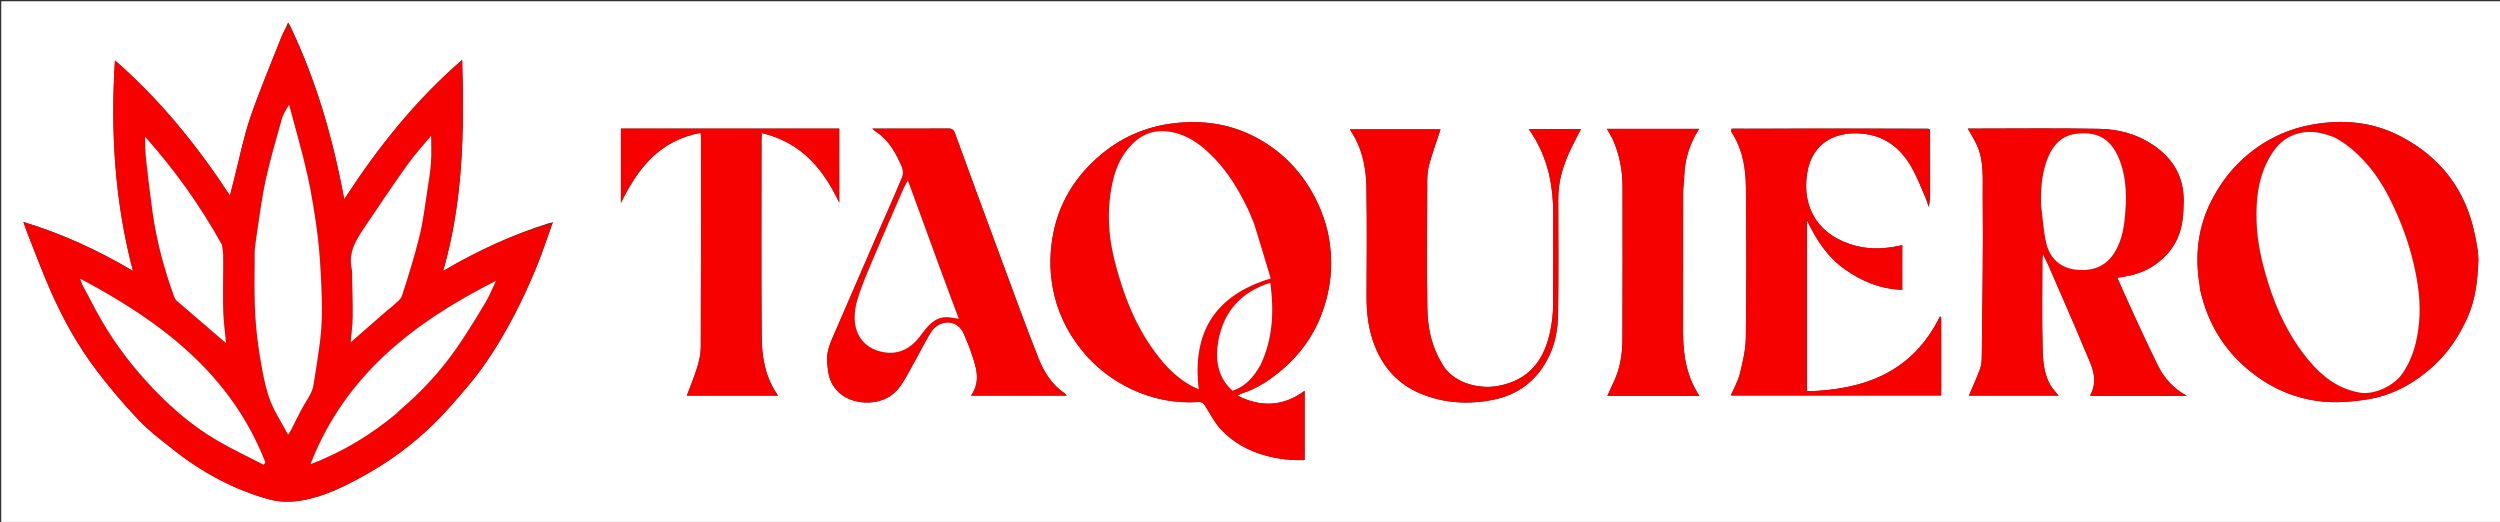
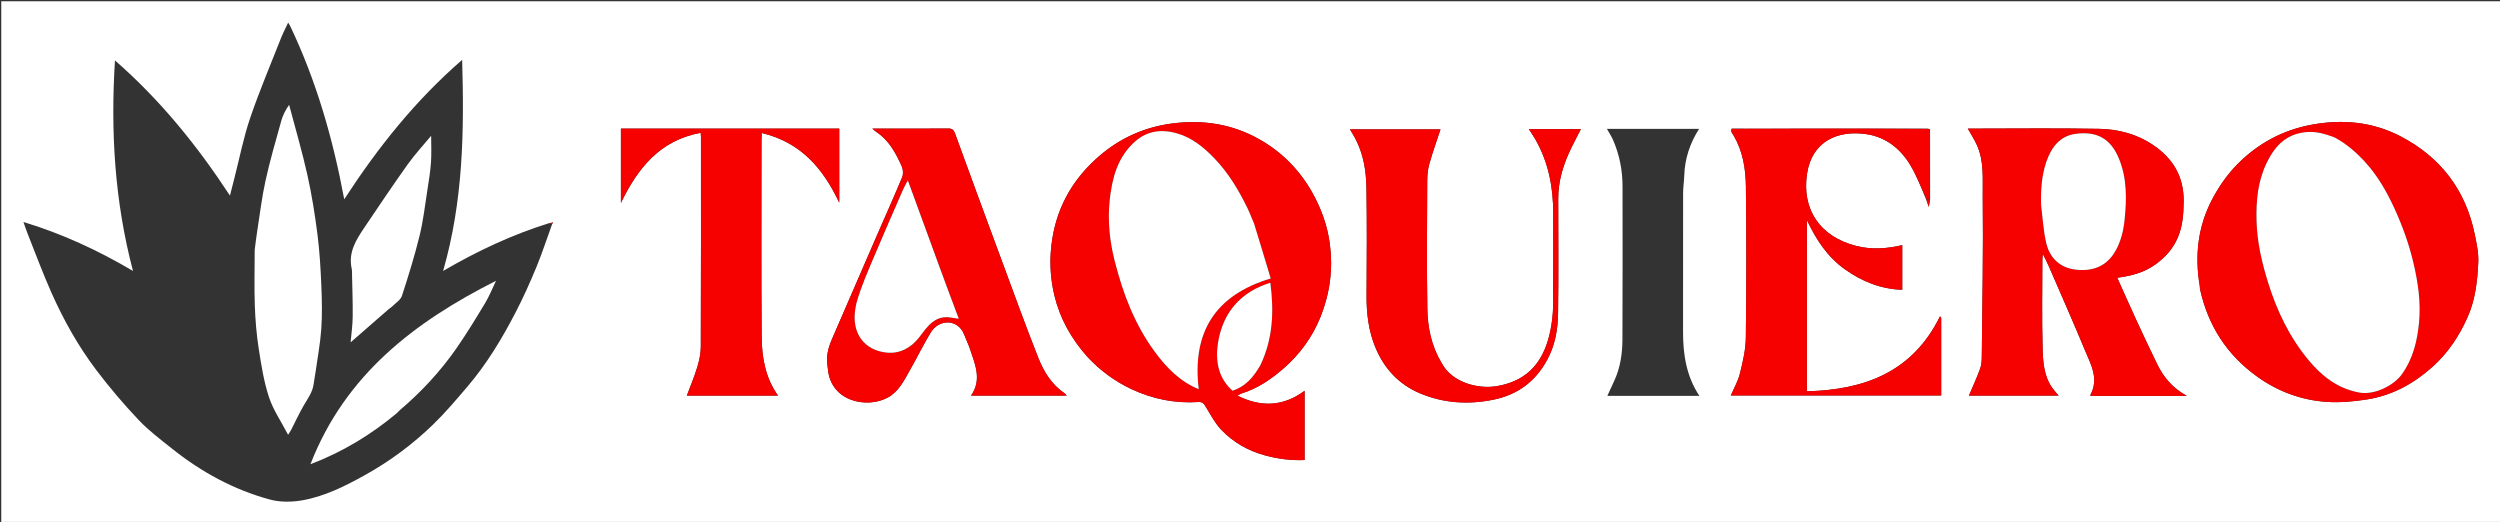
<svg xmlns="http://www.w3.org/2000/svg" version="1.1" id="Layer_1" x="0px" y="0px" width="100%" viewBox="0 0 1983 414" enable-background="new 0 0 1983 414" xml:space="preserve">
  <rect x="0" y="0" width="1983" height="414" fill="#333333" stroke="none" />
  <path fill="#FFFFFF" opacity="1" stroke="none" d=" M1478,415   C985.333,415 493.167,415 1,415   C1,277 1,139 1,1   C662,1 1323,1 1984,1   C1984,139 1984,277 1984,415   C1815.5,415 1647,415 1478,415  M1373.13,104.513   C1373.849,105.589 1374.629,106.629 1375.276,107.745   C1382.507,120.216 1384.688,134.099 1384.843,148.054   C1385.288,188.034 1385.292,228.026 1384.786,268.005   C1384.666,277.455 1382.395,287.001 1380.109,296.255   C1378.597,302.376 1375.293,308.055 1372.888,313.704   C1428.309,313.704 1484.031,313.704 1539.753,313.704   C1539.753,292.995 1539.753,272.583 1539.753,252.17   C1539.444,251.751 1539.135,251.332 1538.826,250.913   C1517.032,295.201 1478.899,309.229 1433.242,310.377   C1433.242,264.505 1433.242,219.514 1433.242,174.523   C1440.397,189.803 1449.408,203.665 1463.204,213.502   C1476.74,223.152 1491.792,229.329 1508.874,229.856   C1508.874,217.653 1508.874,206.021 1508.874,194.421   C1496.676,197.302 1484.663,198.176 1472.375,195.075   C1443.589,187.812 1428.923,166.03 1433.388,137.491   C1437.378,111.992 1457.845,102.951 1480.689,106.444   C1496.056,108.793 1507.52,118.035 1515.336,131.093   C1520.416,139.581 1523.943,148.999 1528.023,158.734   C1528.498,160.086 1528.973,161.438 1529.915,164.12   C1530.365,161.597 1530.599,160.287 1530.984,158.052   C1530.933,139.697 1530.883,121.342 1530.918,102.462   C1530.617,102.363 1530.317,102.265 1529.088,102.017   C1498.5,102.011 1467.912,101.984 1437.324,102.008   C1416.215,102.024 1395.107,102.111 1373.4,102.021   C1373.33,102.607 1373.26,103.192 1373.13,104.513  M435.449,177.04   C406.365,186.099 378.919,198.904 351.476,214.925   C367.462,159.297 368.257,103.985 366.575,47.479   C329.385,79.771 299.777,116.922 273.043,158.073   C264.021,109.733 250.915,64.126 230.007,20.269   C229.545,19.531 229.084,18.793 228.556,17.948   C228.011,18.993 227.592,19.797 226.98,21.271   C225.692,24.04 224.252,26.749 223.139,29.586   C214.802,50.839 205.836,71.88 198.471,93.467   C193.177,108.987 190.044,125.246 185.953,141.176   C184.842,145.505 183.751,149.838 182.401,155.15   C156.034,114.938 126.832,79.036 91.185,47.922   C87.664,104.324 90.899,159.509 105.481,214.902   C77.471,198.399 49.301,185.399 18.583,176.073   C19.803,179.495 20.81,182.63 22.027,185.682   C28.23,201.234 34.03,216.968 40.836,232.254   C50.528,254.02 62.196,274.818 76.589,293.815   C86.957,307.501 98.169,320.642 109.961,333.122   C117.901,341.523 127.322,348.583 136.408,355.832   C159.637,374.362 185.363,388.459 214.074,396.232   C222.022,398.384 231.166,398.325 239.357,396.922   C257.489,393.816 273.858,385.541 289.842,376.635   C309.579,365.638 327.577,352.214 343.736,336.531   C353.403,327.15 362.145,316.776 370.901,306.506   C386.108,288.671 398.138,268.675 408.896,247.96   C414.986,236.233 420.405,224.12 425.458,211.904   C430.053,200.796 433.744,189.315 438.084,177.408   C438.271,177.033 438.459,176.657 438.647,176.281   C437.839,176.584 437.03,176.887 435.449,177.04  M862.465,282.977   C872.466,293.749 884.159,302.389 897.374,308.611   C914.127,316.498 931.959,320.109 950.534,318.89   C954.173,318.652 955.088,320.544 956.604,323.007   C960.4,329.174 963.841,335.813 968.777,340.968   C978.199,350.806 989.786,357.483 1003.132,361.128   C1013.593,363.986 1024.073,365.395 1034.823,364.889   C1034.823,346.377 1034.823,328.466 1034.823,309.964   C1017.816,322.536 1000.339,323.154 981.598,313.86   C983.054,313.028 983.807,312.399 984.672,312.135   C997.325,308.273 1008.051,300.941 1017.835,292.474   C1030.944,281.129 1041.02,267.4 1047.522,251.093   C1054.939,232.495 1057.446,213.271 1054.847,193.579   C1052.961,179.286 1048.159,165.777 1041.068,153.069   C1030.885,134.82 1016.746,120.521 998.646,110.346   C977.332,98.366 954.402,94.823 930.139,97.894   C908.239,100.665 888.901,109.281 872.406,123.381   C852.283,140.582 839.147,162.138 834.77,188.895   C832.229,204.424 832.756,219.601 836.405,234.618   C840.786,252.646 849.665,268.533 862.465,282.977  M1663.713,314   C1686.942,314 1710.171,314 1734.605,314   C1723.149,307.806 1716.06,299.119 1710.999,288.717   C1705.134,276.663 1699.434,264.527 1693.812,252.358   C1688.886,241.692 1684.168,230.93 1679.4,220.302   C1690.364,218.876 1700.778,216.203 1709.811,209.667   C1717.603,204.03 1723.786,197.149 1727.578,188.056   C1731.396,178.902 1731.965,169.473 1732.085,159.76   C1732.326,140.211 1723.638,125.689 1707.847,115.009   C1694.986,106.31 1680.281,102.487 1665.146,102.197   C1631.836,101.561 1598.506,102 1565.183,102   C1563.605,102 1562.026,102 1560.864,102   C1563.341,106.42 1565.968,110.456 1567.96,114.784   C1573.938,127.771 1572.535,141.93 1572.693,155.463   C1573.193,198.03 1572.361,240.613 1571.944,283.189   C1571.912,286.418 1571.617,289.839 1570.511,292.825   C1567.824,300.082 1564.587,307.135 1561.77,313.8   C1584.624,313.8 1608.541,313.8 1632.906,313.8   C1631.081,311.633 1629.406,309.897 1628.018,307.955   C1621.128,298.314 1620.484,286.88 1620.19,275.822   C1619.567,252.346 1619.997,228.843 1620.012,205.351   C1620.013,204.375 1620.191,203.4 1620.388,201.384   C1622.235,205.169 1623.671,207.844 1624.874,210.62   C1634.483,232.794 1644.286,254.889 1653.529,277.216   C1658.337,288.83 1665.286,300.46 1657.899,313.652   C1658.631,313.826 1658.952,313.959 1659.277,313.969   C1660.443,314.002 1661.609,313.993 1663.713,314  M1744.936,226.657   C1744.958,227.49 1744.849,228.352 1745.022,229.152   C1751.337,258.217 1766.413,281.619 1790.65,298.908   C1806.925,310.518 1825.274,317.318 1845.099,318.741   C1855.833,319.512 1866.885,318.501 1877.564,316.826   C1897.424,313.713 1914.55,304.306 1929.443,290.975   C1941.642,280.056 1950.477,266.785 1957.194,251.777   C1963.475,237.744 1965.073,222.975 1965.765,208.092   C1966.108,200.733 1964.454,193.172 1962.957,185.856   C1955.748,150.616 1935.817,124.647 1904.101,108.14   C1881.942,96.607 1858.213,94.404 1833.665,98.916   C1810.722,103.132 1791.064,113.813 1774.905,130.068   C1766.667,138.354 1759.661,148.462 1754.295,158.878   C1743.488,179.857 1740.735,202.548 1744.936,226.657  M656,286.532   C656.326,289.442 656.518,292.375 656.999,295.26   C661.288,321.01 692.651,324.341 707.186,313.418   C714.231,308.123 717.792,300.49 721.927,293.228   C727.441,283.547 732.346,273.51 738.092,263.975   C744.916,252.65 759.973,252.975 764.75,265.335   C766.257,269.234 768.12,273.009 769.441,276.967   C773.5,289.134 778.993,301.307 770.227,313.786   C795.661,313.786 820.566,313.786 846.122,313.786   C845.328,312.903 845,312.354 844.52,312.032   C834.187,305.104 827.922,294.841 823.553,283.797   C813.134,257.461 803.52,230.806 793.679,204.243   C781.547,171.495 769.454,138.732 757.543,105.903   C756.438,102.859 755.175,101.903 752.03,101.929   C734.705,102.077 717.378,102 700.051,102   C697.834,102 695.617,102 691.884,102   C693.837,103.603 694.543,104.29 695.348,104.827   C705.292,111.451 710.618,121.55 715.29,131.977   C716.391,134.435 716.611,138.118 715.599,140.558   C709.121,156.186 702.151,171.61 695.408,187.129   C684.233,212.847 673.12,238.591 661.952,264.312   C658.987,271.139 655.72,277.866 656,286.532  M518.5,102   C509.739,102 500.979,102 492.509,102   C492.509,122.048 492.509,141.485 492.509,160.922   C505.846,133.493 523.248,111.34 555.771,105.33   C555.902,107.088 555.992,107.73 555.992,108.373   C555.999,164.014 556.079,219.656 555.873,275.297   C555.853,280.716 554.566,286.281 552.977,291.507   C550.668,299.102 547.549,306.45 544.818,313.785   C568.388,313.785 592.426,313.785 617.112,313.785   C606.999,299.552 604.295,283.487 604.16,267.227   C603.729,215.087 603.998,162.942 604.009,110.798   C604.009,109.228 604.143,107.658 604.242,105.493   C635.289,112.837 653.052,133.842 665.689,160.751   C665.689,141.24 665.689,121.728 665.689,102   C616.752,102 568.126,102 518.5,102  M1143.468,287.973   C1135.466,274.673 1132.397,259.863 1132.163,244.743   C1131.641,210.928 1131.937,177.099 1132.076,143.277   C1132.094,138.747 1132.581,134.065 1133.816,129.728   C1136.473,120.4 1139.759,111.251 1142.608,102.578   C1119.643,102.578 1095.616,102.578 1070.758,102.578   C1072.431,105.41 1073.716,107.414 1074.836,109.507   C1081.438,121.843 1083.629,135.361 1083.857,149.003   C1084.331,177.486 1084.105,205.984 1083.956,234.475   C1083.881,248.639 1085.496,262.408 1090.981,275.612   C1097.91,292.293 1109.457,304.776 1125.942,311.817   C1144.719,319.836 1164.423,321.112 1184.507,317.048   C1203.75,313.154 1217.874,302.659 1227.226,285.422   C1233.441,273.967 1235.673,261.494 1235.857,248.839   C1236.299,218.354 1236.007,187.859 1235.997,157.368   C1235.992,144.47 1239.445,132.376 1244.731,120.773   C1247.576,114.529 1250.889,108.499 1253.969,102.417   C1240.121,102.417 1226.615,102.417 1212.697,102.417   C1214.651,105.477 1216.408,107.987 1217.921,110.636   C1228.373,128.942 1232.085,148.852 1232.018,169.695   C1231.94,194.02 1232.13,218.348 1231.91,242.672   C1231.854,248.848 1231.108,255.094 1229.956,261.171   C1225.419,285.093 1213.309,301.772 1187.6,306.24   C1172.62,308.844 1151.9,303.647 1143.468,287.973  M1292.502,314   C1310.801,314 1329.1,314 1347.955,314   C1337.629,298.422 1335.001,281.276 1335,263.481   C1335,226.653 1334.965,189.825 1335.044,152.997   C1335.054,148.408 1335.826,143.825 1335.964,139.231   C1336.364,125.827 1340.484,113.612 1347.704,102.229   C1323.362,102.229 1299.311,102.229 1274.613,102.229   C1276.405,105.437 1278.19,108.102 1279.456,110.994   C1284.609,122.767 1286.993,135.143 1286.996,147.979   C1287.007,188.473 1287.133,228.968 1286.914,269.461   C1286.853,280.695 1285.195,291.811 1280.371,302.193   C1278.599,306.006 1276.857,309.833 1274.942,314   C1280.848,314 1286.175,314 1292.502,314  z" />
-   <path fill="#F70000" opacity="1" stroke="none" d=" M437.833,177.997   C433.744,189.315 430.053,200.796 425.458,211.904   C420.405,224.12 414.986,236.233 408.896,247.96   C398.138,268.675 386.108,288.671 370.901,306.506   C362.145,316.776 353.403,327.15 343.736,336.531   C327.577,352.214 309.579,365.638 289.842,376.635   C273.858,385.541 257.489,393.816 239.357,396.922   C231.166,398.325 222.022,398.384 214.074,396.232   C185.363,388.459 159.637,374.362 136.408,355.832   C127.322,348.583 117.901,341.523 109.961,333.122   C98.169,320.642 86.957,307.501 76.589,293.815   C62.196,274.818 50.528,254.02 40.836,232.254   C34.03,216.968 28.23,201.234 22.027,185.682   C20.81,182.63 19.803,179.495 18.583,176.073   C49.301,185.399 77.471,198.399 105.481,214.902   C90.899,159.509 87.664,104.324 91.185,47.922   C126.832,79.036 156.034,114.938 182.401,155.15   C183.751,149.838 184.842,145.505 185.953,141.176   C190.044,125.246 193.177,108.987 198.471,93.467   C205.836,71.88 214.802,50.839 223.139,29.586   C224.252,26.749 225.692,24.04 227.56,21.047   C228.798,20.868 229.456,20.913 230.115,20.958   C250.915,64.126 264.021,109.733 273.043,158.073   C299.777,116.922 329.385,79.771 366.575,47.479   C368.257,103.985 367.462,159.297 351.476,214.925   C378.919,198.904 406.365,186.099 436.211,177.372   C437.26,177.802 437.547,177.9 437.833,177.997  M202.005,198.804   C202.003,213.311 201.622,227.83 202.122,242.32   C202.511,253.599 203.424,264.93 205.146,276.077   C207.166,289.153 209.218,302.414 213.314,314.921   C216.653,325.118 223.022,334.323 228.517,344.869   C229.533,343.227 230.365,342.064 231.012,340.807   C234.264,334.494 237.215,328.01 240.762,321.869   C243.973,316.309 247.955,311.193 248.797,304.542   C249.185,301.484 249.824,298.458 250.252,295.404   C251.856,283.961 254.025,272.555 254.828,261.054   C255.616,249.768 255.384,238.367 254.901,227.047   C254.321,213.436 253.579,199.784 251.856,186.284   C249.824,170.368 247.321,154.45 243.828,138.8   C239.655,120.1 234.218,101.682 229.328,83.143   C226.359,87.454 224.314,91.498 223.126,95.779   C218.771,111.461 214.194,127.109 210.682,142.987   C207.743,156.278 206.141,169.867 204.017,183.335   C203.256,188.16 202.698,193.017 202.005,198.804  M65.5,226.001   C69.182,233.02 72.794,240.078 76.561,247.052   C87.427,267.168 100.787,285.583 116.123,302.442   C132.522,320.469 150.655,336.715 171.779,349.1   C183.893,356.203 196.665,362.186 209.141,368.673   C209.592,368.024 210.043,367.375 210.494,366.726   C183.291,297.05 128.263,255.242 63.469,220.978   C64.344,223.417 64.696,224.398 65.5,226.001  M315.008,327.488   C315.837,326.667 316.616,325.789 317.501,325.035   C334.365,310.668 349.343,294.515 361.988,276.36   C370.111,264.698 377.506,252.512 384.837,240.326   C388.192,234.747 390.605,228.602 393.445,222.714   C328.831,255.338 273.858,297.205 246.232,368.235   C272.071,358.376 294.237,344.805 315.008,327.488  M308.522,244.985   C309.433,244.314 310.455,243.75 311.237,242.952   C313.887,240.249 317.764,237.891 318.827,234.635   C323.971,218.88 328.876,203.005 332.826,186.916   C335.719,175.129 337.088,162.959 338.973,150.934   C340.133,143.529 341.348,136.101 341.87,128.636   C342.361,121.607 341.975,114.516 341.975,107.721   C335.881,115.088 329.061,122.414 323.297,130.493   C311.56,146.944 300.33,163.759 289.012,180.505   C282.381,190.317 276.122,200.31 278.958,213.11   C279.346,214.858 279.214,216.731 279.25,218.547   C279.462,229.479 279.901,240.414 279.761,251.342   C279.675,258.071 278.694,264.79 278.112,271.548   C288.212,262.746 298.109,254.12 308.522,244.985  M175.964,193.713   C158.818,163.134 138.537,134.791 115.105,108.47   C115.051,115.164 115.309,121.72 116.042,128.222   C117.557,141.668 119.139,155.111 121.029,168.509   C124.241,191.286 130.199,213.394 138.008,235.01   C138.481,236.32 139.225,237.723 140.25,238.613   C151.756,248.601 163.341,258.498 174.908,268.417   C176.023,269.372 177.157,270.305 179.296,272.097   C178.435,262.908 177.355,255.264 177.089,247.592   C176.731,237.276 176.997,226.938 177.001,216.609   C177.003,211.778 177.124,206.944 176.983,202.117   C176.909,199.57 176.387,197.036 175.964,193.713  z" />
  <path fill="#F70000" opacity="1" stroke="none" d=" M862.219,282.717   C849.665,268.533 840.786,252.646 836.405,234.618   C832.756,219.601 832.229,204.424 834.77,188.895   C839.147,162.138 852.283,140.582 872.406,123.381   C888.901,109.281 908.239,100.665 930.139,97.894   C954.402,94.823 977.332,98.366 998.646,110.346   C1016.746,120.521 1030.885,134.82 1041.068,153.069   C1048.159,165.777 1052.961,179.286 1054.847,193.579   C1057.446,213.271 1054.939,232.495 1047.522,251.093   C1041.02,267.4 1030.944,281.129 1017.835,292.474   C1008.051,300.941 997.325,308.273 984.672,312.135   C983.807,312.399 983.054,313.028 981.598,313.86   C1000.339,323.154 1017.816,322.536 1034.823,309.964   C1034.823,328.466 1034.823,346.377 1034.823,364.889   C1024.073,365.395 1013.593,363.986 1003.132,361.128   C989.786,357.483 978.199,350.806 968.777,340.968   C963.841,335.813 960.4,329.174 956.604,323.007   C955.088,320.544 954.173,318.652 950.534,318.89   C931.959,320.109 914.127,316.498 897.374,308.611   C884.159,302.389 872.466,293.749 862.219,282.717  M994.488,176.991   C992.817,172.978 991.344,168.869 989.44,164.97   C982.428,150.612 974.312,137.038 963.077,125.405   C954.506,116.529 945.226,109.023 933.178,105.664   C920.182,102.042 908.545,104.093 898.532,113.885   C885.853,126.283 881.979,142.355 880.206,158.869   C878.464,175.108 880.203,191.47 884.236,207.283   C890.765,232.887 900.03,257.386 915.934,278.966   C925.272,291.638 935.859,302.598 950.855,308.721   C945.484,263.951 963.432,234.234 1007.946,220.881   C1003.564,206.297 999.258,191.969 994.488,176.991  M999.962,289.305   C1009.821,268.548 1010.58,246.733 1007.646,224.252   C984.728,231.366 970.741,247.021 966.479,269.84   C963.794,284.217 965.348,299.053 977.626,309.909   C988.081,306.558 994.434,298.926 999.962,289.305  z" />
  <path fill="#F70000" opacity="1" stroke="none" d=" M1663.244,314   C1661.609,313.993 1660.443,314.002 1659.277,313.969   C1658.952,313.959 1658.631,313.826 1657.899,313.652   C1665.286,300.46 1658.337,288.83 1653.529,277.216   C1644.286,254.889 1634.483,232.794 1624.874,210.62   C1623.671,207.844 1622.235,205.169 1620.388,201.384   C1620.191,203.4 1620.013,204.375 1620.012,205.351   C1619.997,228.843 1619.567,252.346 1620.19,275.822   C1620.484,286.88 1621.128,298.314 1628.018,307.955   C1629.406,309.897 1631.081,311.633 1632.906,313.8   C1608.541,313.8 1584.624,313.8 1561.77,313.8   C1564.587,307.135 1567.824,300.082 1570.511,292.825   C1571.617,289.839 1571.912,286.418 1571.944,283.189   C1572.361,240.613 1573.193,198.03 1572.693,155.463   C1572.535,141.93 1573.938,127.771 1567.96,114.784   C1565.968,110.456 1563.341,106.42 1560.864,102   C1562.026,102 1563.605,102 1565.183,102   C1598.506,102 1631.836,101.561 1665.146,102.197   C1680.281,102.487 1694.986,106.31 1707.847,115.009   C1723.638,125.689 1732.326,140.211 1732.085,159.76   C1731.965,169.473 1731.396,178.902 1727.578,188.056   C1723.786,197.149 1717.603,204.03 1709.811,209.667   C1700.778,216.203 1690.364,218.876 1679.4,220.302   C1684.168,230.93 1688.886,241.692 1693.812,252.358   C1699.434,264.527 1705.134,276.663 1710.999,288.717   C1716.06,299.119 1723.149,307.806 1734.605,314   C1710.171,314 1686.942,314 1663.244,314  M1619,163.48   C1620.333,173.454 1620.832,183.631 1623.215,193.347   C1626.027,204.814 1634.177,212.308 1645.994,213.824   C1659.379,215.542 1670.879,211.62 1678.024,198.981   C1682.228,191.543 1684.199,183.58 1685.137,175.104   C1686.994,158.325 1687.232,141.571 1680.759,125.828   C1674.228,109.942 1663.235,103.828 1646.21,106.194   C1633.596,107.948 1626.892,117.279 1623.068,128.599   C1619.366,139.555 1618.663,150.988 1619,163.48  z" />
  <path fill="#F70000" opacity="1" stroke="none" d=" M1744.678,226.294   C1740.735,202.548 1743.488,179.857 1754.295,158.878   C1759.661,148.462 1766.667,138.354 1774.905,130.068   C1791.064,113.813 1810.722,103.132 1833.665,98.916   C1858.213,94.404 1881.942,96.607 1904.101,108.14   C1935.817,124.647 1955.748,150.616 1962.957,185.856   C1964.454,193.172 1966.108,200.733 1965.765,208.092   C1965.073,222.975 1963.475,237.744 1957.194,251.777   C1950.477,266.785 1941.642,280.056 1929.443,290.975   C1914.55,304.306 1897.424,313.713 1877.564,316.826   C1866.885,318.501 1855.833,319.512 1845.099,318.741   C1825.274,317.318 1806.925,310.518 1790.65,298.908   C1766.413,281.619 1751.337,258.217 1745.022,229.152   C1744.849,228.352 1744.958,227.49 1744.678,226.294  M1851.397,108.997   C1844.055,106.064 1836.748,103.935 1828.517,104.853   C1812.895,106.595 1804.19,116.172 1797.844,129.377   C1790.829,143.975 1789.471,159.326 1789.889,175.228   C1790.325,191.842 1793.993,207.737 1798.837,223.454   C1805.904,246.385 1816.068,267.702 1831.636,286.231   C1842.152,298.748 1854.257,308.026 1870.994,311.307   C1883.472,313.754 1898.854,305.638 1905.114,296.936   C1914.075,284.479 1917.451,270.218 1918.815,255.545   C1920.28,239.786 1918.008,224.148 1914.383,208.705   C1910.829,193.564 1905.622,179.083 1899.108,164.968   C1893.023,151.781 1885.893,139.355 1876.074,128.591   C1869.068,120.911 1861.318,114.119 1851.397,108.997  z" />
  <path fill="#F70000" opacity="1" stroke="none" d=" M1373.998,102.167   C1395.107,102.111 1416.215,102.024 1437.324,102.008   C1467.912,101.984 1498.5,102.011 1529.644,102.268   C1530.365,102.739 1530.575,102.895 1530.833,102.987   C1530.883,121.342 1530.933,139.697 1530.65,158.387   C1529.599,158.481 1528.883,158.24 1528.167,158   C1523.943,148.999 1520.416,139.581 1515.336,131.093   C1507.52,118.035 1496.056,108.793 1480.689,106.444   C1457.845,102.951 1437.378,111.992 1433.388,137.491   C1428.923,166.03 1443.589,187.812 1472.375,195.075   C1484.663,198.176 1496.676,197.302 1508.874,194.421   C1508.874,206.021 1508.874,217.653 1508.874,229.856   C1491.792,229.329 1476.74,223.152 1463.204,213.502   C1449.408,203.665 1440.397,189.803 1433.242,174.523   C1433.242,219.514 1433.242,264.505 1433.242,310.377   C1478.899,309.229 1517.032,295.201 1538.826,250.913   C1539.135,251.332 1539.444,251.751 1539.753,252.17   C1539.753,272.583 1539.753,292.995 1539.753,313.704   C1484.031,313.704 1428.309,313.704 1372.888,313.704   C1375.293,308.055 1378.597,302.376 1380.109,296.255   C1382.395,287.001 1384.666,277.455 1384.786,268.005   C1385.292,228.026 1385.288,188.034 1384.843,148.054   C1384.688,134.099 1382.507,120.216 1375.276,107.745   C1374.629,106.629 1373.849,105.589 1373.418,103.77   C1373.803,102.74 1373.901,102.453 1373.998,102.167  z" />
  <path fill="#F70000" opacity="1" stroke="none" d=" M656,286.063   C655.72,277.866 658.987,271.139 661.952,264.312   C673.12,238.591 684.233,212.847 695.408,187.129   C702.151,171.61 709.121,156.186 715.599,140.558   C716.611,138.118 716.391,134.435 715.29,131.977   C710.618,121.55 705.292,111.451 695.348,104.827   C694.543,104.29 693.837,103.603 691.884,102   C695.617,102 697.834,102 700.051,102   C717.378,102 734.705,102.077 752.03,101.929   C755.175,101.903 756.438,102.859 757.543,105.903   C769.454,138.732 781.547,171.495 793.679,204.243   C803.52,230.806 813.134,257.461 823.553,283.797   C827.922,294.841 834.187,305.104 844.52,312.032   C845,312.354 845.328,312.903 846.122,313.786   C820.566,313.786 795.661,313.786 770.227,313.786   C778.993,301.307 773.5,289.134 769.441,276.967   C768.12,273.009 766.257,269.234 764.75,265.335   C759.973,252.975 744.916,252.65 738.092,263.975   C732.346,273.51 727.441,283.547 721.927,293.228   C717.792,300.49 714.231,308.123 707.186,313.418   C692.651,324.341 661.288,321.01 656.999,295.26   C656.518,292.375 656.326,289.442 656,286.063  M746,213.496   C737.476,190.313 728.953,167.131 720.112,143.088   C718.595,145.964 717.358,147.982 716.422,150.132   C708.573,168.162 700.65,186.162 693.016,204.283   C688.393,215.256 683.573,226.225 680.138,237.587   C678.154,244.146 677.167,251.808 678.518,258.403   C681.14,271.201 690.865,278.406 703.365,279.689   C713.603,280.74 722.572,276.016 729.06,267.591   C735.657,259.026 741.62,249.474 754.902,251.991   C756.544,252.302 758.209,252.489 760.523,252.831   C755.549,239.591 750.8,226.947 746,213.496  z" />
  <path fill="#F70000" opacity="1" stroke="none" d=" M519,102   C568.126,102 616.752,102 665.689,102   C665.689,121.728 665.689,141.24 665.689,160.751   C653.052,133.842 635.289,112.837 604.242,105.493   C604.143,107.658 604.009,109.228 604.009,110.798   C603.998,162.942 603.729,215.087 604.16,267.227   C604.295,283.487 606.999,299.552 617.112,313.785   C592.426,313.785 568.388,313.785 544.818,313.785   C547.549,306.45 550.668,299.102 552.977,291.507   C554.566,286.281 555.853,280.716 555.873,275.297   C556.079,219.656 555.999,164.014 555.992,108.373   C555.992,107.73 555.902,107.088 555.771,105.33   C523.248,111.34 505.846,133.493 492.509,160.922   C492.509,141.485 492.509,122.048 492.509,102   C500.979,102 509.739,102 519,102  z" />
  <path fill="#F70000" opacity="1" stroke="none" d=" M1143.707,288.263   C1151.9,303.647 1172.62,308.844 1187.6,306.24   C1213.309,301.772 1225.419,285.093 1229.956,261.171   C1231.108,255.094 1231.854,248.848 1231.91,242.672   C1232.13,218.348 1231.94,194.02 1232.018,169.695   C1232.085,148.852 1228.373,128.942 1217.921,110.636   C1216.408,107.987 1214.651,105.477 1212.697,102.417   C1226.615,102.417 1240.121,102.417 1253.969,102.417   C1250.889,108.499 1247.576,114.529 1244.731,120.773   C1239.445,132.376 1235.992,144.47 1235.997,157.368   C1236.007,187.859 1236.299,218.354 1235.857,248.839   C1235.673,261.494 1233.441,273.967 1227.226,285.422   C1217.874,302.659 1203.75,313.154 1184.507,317.048   C1164.423,321.112 1144.719,319.836 1125.942,311.817   C1109.457,304.776 1097.91,292.293 1090.981,275.612   C1085.496,262.408 1083.881,248.639 1083.956,234.475   C1084.105,205.984 1084.331,177.486 1083.857,149.003   C1083.629,135.361 1081.438,121.843 1074.836,109.507   C1073.716,107.414 1072.431,105.41 1070.758,102.578   C1095.616,102.578 1119.643,102.578 1142.608,102.578   C1139.759,111.251 1136.473,120.4 1133.816,129.728   C1132.581,134.065 1132.094,138.747 1132.076,143.277   C1131.937,177.099 1131.641,210.928 1132.163,244.743   C1132.397,259.863 1135.466,274.673 1143.707,288.263  z" />
-   <path fill="#F70000" opacity="1" stroke="none" d=" M1292.002,314   C1286.175,314 1280.848,314 1274.942,314   C1276.857,309.833 1278.599,306.006 1280.371,302.193   C1285.195,291.811 1286.853,280.695 1286.914,269.461   C1287.133,228.968 1287.007,188.473 1286.996,147.979   C1286.993,135.143 1284.609,122.767 1279.456,110.994   C1278.19,108.102 1276.405,105.437 1274.613,102.229   C1299.311,102.229 1323.362,102.229 1347.704,102.229   C1340.484,113.612 1336.364,125.827 1335.964,139.231   C1335.826,143.825 1335.054,148.408 1335.044,152.997   C1334.965,189.825 1335,226.653 1335,263.481   C1335.001,281.276 1337.629,298.422 1347.955,314   C1329.1,314 1310.801,314 1292.002,314  z" />
  <path fill="#F70000" opacity="1" stroke="none" d=" M1528.095,158.367   C1528.883,158.24 1529.599,158.481 1530.575,158.849   C1530.599,160.287 1530.365,161.597 1529.915,164.12   C1528.973,161.438 1528.498,160.086 1528.095,158.367  z" />
-   <path fill="#F70000" opacity="1" stroke="none" d=" M230.061,20.613   C229.456,20.913 228.798,20.868 227.655,20.713   C227.592,19.797 228.011,18.993 228.556,17.948   C229.084,18.793 229.545,19.531 230.061,20.613  z" />
  <path fill="#F70000" opacity="1" stroke="none" d=" M437.958,177.703   C437.547,177.9 437.26,177.802 436.598,177.447   C437.03,176.887 437.839,176.584 438.647,176.281   C438.459,176.657 438.271,177.033 437.958,177.703  z" />
  <path fill="#F70000" opacity="1" stroke="none" d=" M1373.699,102.094   C1373.901,102.453 1373.803,102.74 1373.448,103.402   C1373.26,103.192 1373.33,102.607 1373.699,102.094  z" />
  <path fill="#F70000" opacity="1" stroke="none" d=" M1530.875,102.724   C1530.575,102.895 1530.365,102.739 1530.109,102.343   C1530.317,102.265 1530.617,102.363 1530.875,102.724  z" />
  <path fill="#FFFFFF" opacity="1" stroke="none" d=" M202.026,198.332   C202.698,193.017 203.256,188.16 204.017,183.335   C206.141,169.867 207.743,156.278 210.682,142.987   C214.194,127.109 218.771,111.461 223.126,95.779   C224.314,91.498 226.359,87.454 229.328,83.143   C234.218,101.682 239.655,120.1 243.828,138.8   C247.321,154.45 249.824,170.368 251.856,186.284   C253.579,199.784 254.321,213.436 254.901,227.047   C255.384,238.367 255.616,249.768 254.828,261.054   C254.025,272.555 251.856,283.961 250.252,295.404   C249.824,298.458 249.185,301.484 248.797,304.542   C247.955,311.193 243.973,316.309 240.762,321.869   C237.215,328.01 234.264,334.494 231.012,340.807   C230.365,342.064 229.533,343.227 228.517,344.869   C223.022,334.323 216.653,325.118 213.314,314.921   C209.218,302.414 207.166,289.153 205.146,276.077   C203.424,264.93 202.511,253.599 202.122,242.32   C201.622,227.83 202.003,213.311 202.026,198.332  z" />
-   <path fill="#FFFFFF" opacity="1" stroke="none" d=" M65.274,225.69   C64.696,224.398 64.344,223.417 63.469,220.978   C128.263,255.242 183.291,297.05 210.494,366.726   C210.043,367.375 209.592,368.024 209.141,368.673   C196.665,362.186 183.893,356.203 171.779,349.1   C150.655,336.715 132.522,320.469 116.123,302.442   C100.787,285.583 87.427,267.168 76.561,247.052   C72.794,240.078 69.182,233.02 65.274,225.69  z" />
  <path fill="#FFFFFF" opacity="1" stroke="none" d=" M314.754,327.744   C294.237,344.805 272.071,358.376 246.232,368.235   C273.858,297.205 328.831,255.338 393.445,222.714   C390.605,228.602 388.192,234.747 384.837,240.326   C377.506,252.512 370.111,264.698 361.988,276.36   C349.343,294.515 334.365,310.668 317.501,325.035   C316.616,325.789 315.837,326.667 314.754,327.744  z" />
  <path fill="#FFFFFF" opacity="1" stroke="none" d=" M308.263,245.24   C298.109,254.12 288.212,262.746 278.112,271.548   C278.694,264.79 279.675,258.071 279.761,251.342   C279.901,240.414 279.462,229.479 279.25,218.547   C279.214,216.731 279.346,214.858 278.958,213.11   C276.122,200.31 282.381,190.317 289.012,180.505   C300.33,163.759 311.56,146.944 323.297,130.493   C329.061,122.414 335.881,115.088 341.975,107.721   C341.975,114.516 342.361,121.607 341.87,128.636   C341.348,136.101 340.133,143.529 338.973,150.934   C337.088,162.959 335.719,175.129 332.826,186.916   C328.876,203.005 323.971,218.88 318.827,234.635   C317.764,237.891 313.887,240.249 311.237,242.952   C310.455,243.75 309.433,244.314 308.263,245.24  z" />
-   <path fill="#FFFFFF" opacity="1" stroke="none" d=" M176.015,194.104   C176.387,197.036 176.909,199.57 176.983,202.117   C177.124,206.944 177.003,211.778 177.001,216.609   C176.997,226.938 176.731,237.276 177.089,247.592   C177.355,255.264 178.435,262.908 179.296,272.097   C177.157,270.305 176.023,269.372 174.908,268.417   C163.341,258.498 151.756,248.601 140.25,238.613   C139.225,237.723 138.481,236.32 138.008,235.01   C130.199,213.394 124.241,191.286 121.029,168.509   C119.139,155.111 117.557,141.668 116.042,128.222   C115.309,121.72 115.051,115.164 115.105,108.47   C138.537,134.791 158.818,163.134 176.015,194.104  z" />
  <path fill="#FFFFFF" opacity="1" stroke="none" d=" M994.721,177.316   C999.258,191.969 1003.564,206.297 1007.946,220.881   C963.432,234.234 945.484,263.951 950.855,308.721   C935.859,302.598 925.272,291.638 915.934,278.966   C900.03,257.386 890.765,232.887 884.236,207.283   C880.203,191.47 878.464,175.108 880.206,158.869   C881.979,142.355 885.853,126.283 898.532,113.885   C908.545,104.093 920.182,102.042 933.178,105.664   C945.226,109.023 954.506,116.529 963.077,125.405   C974.312,137.038 982.428,150.612 989.44,164.97   C991.344,168.869 992.817,172.978 994.721,177.316  z" />
  <path fill="#FFFFFF" opacity="1" stroke="none" d=" M999.758,289.63   C994.434,298.926 988.081,306.558 977.626,309.909   C965.348,299.053 963.794,284.217 966.479,269.84   C970.741,247.021 984.728,231.366 1007.646,224.252   C1010.58,246.733 1009.821,268.548 999.758,289.63  z" />
  <path fill="#FFFFFF" opacity="1" stroke="none" d=" M1619,162.985   C1618.663,150.988 1619.366,139.555 1623.068,128.599   C1626.892,117.279 1633.596,107.948 1646.21,106.194   C1663.235,103.828 1674.228,109.942 1680.759,125.828   C1687.232,141.571 1686.994,158.325 1685.137,175.104   C1684.199,183.58 1682.228,191.543 1678.024,198.981   C1670.879,211.62 1659.379,215.542 1645.994,213.824   C1634.177,212.308 1626.027,204.814 1623.215,193.347   C1620.832,183.631 1620.333,173.454 1619,162.985  z" />
  <path fill="#FFFFFF" opacity="1" stroke="none" d=" M1851.788,109.017   C1861.318,114.119 1869.068,120.911 1876.074,128.591   C1885.893,139.355 1893.023,151.781 1899.108,164.968   C1905.622,179.083 1910.829,193.564 1914.383,208.705   C1918.008,224.148 1920.28,239.786 1918.815,255.545   C1917.451,270.218 1914.075,284.479 1905.114,296.936   C1898.854,305.638 1883.472,313.754 1870.994,311.307   C1854.257,308.026 1842.152,298.748 1831.636,286.231   C1816.068,267.702 1805.904,246.385 1798.837,223.454   C1793.993,207.737 1790.325,191.842 1789.889,175.228   C1789.471,159.326 1790.829,143.975 1797.844,129.377   C1804.19,116.172 1812.895,106.595 1828.517,104.853   C1836.748,103.935 1844.055,106.064 1851.788,109.017  z" />
  <path fill="#FFFFFF" opacity="1" stroke="none" d=" M746.025,213.899   C750.8,226.947 755.549,239.591 760.523,252.831   C758.209,252.489 756.544,252.302 754.902,251.991   C741.62,249.474 735.657,259.026 729.06,267.591   C722.572,276.016 713.603,280.74 703.365,279.689   C690.865,278.406 681.14,271.201 678.518,258.403   C677.167,251.808 678.154,244.146 680.138,237.587   C683.573,226.225 688.393,215.256 693.016,204.283   C700.65,186.162 708.573,168.162 716.422,150.132   C717.358,147.982 718.595,145.964 720.112,143.088   C728.953,167.131 737.476,190.313 746.025,213.899  z" />
</svg>